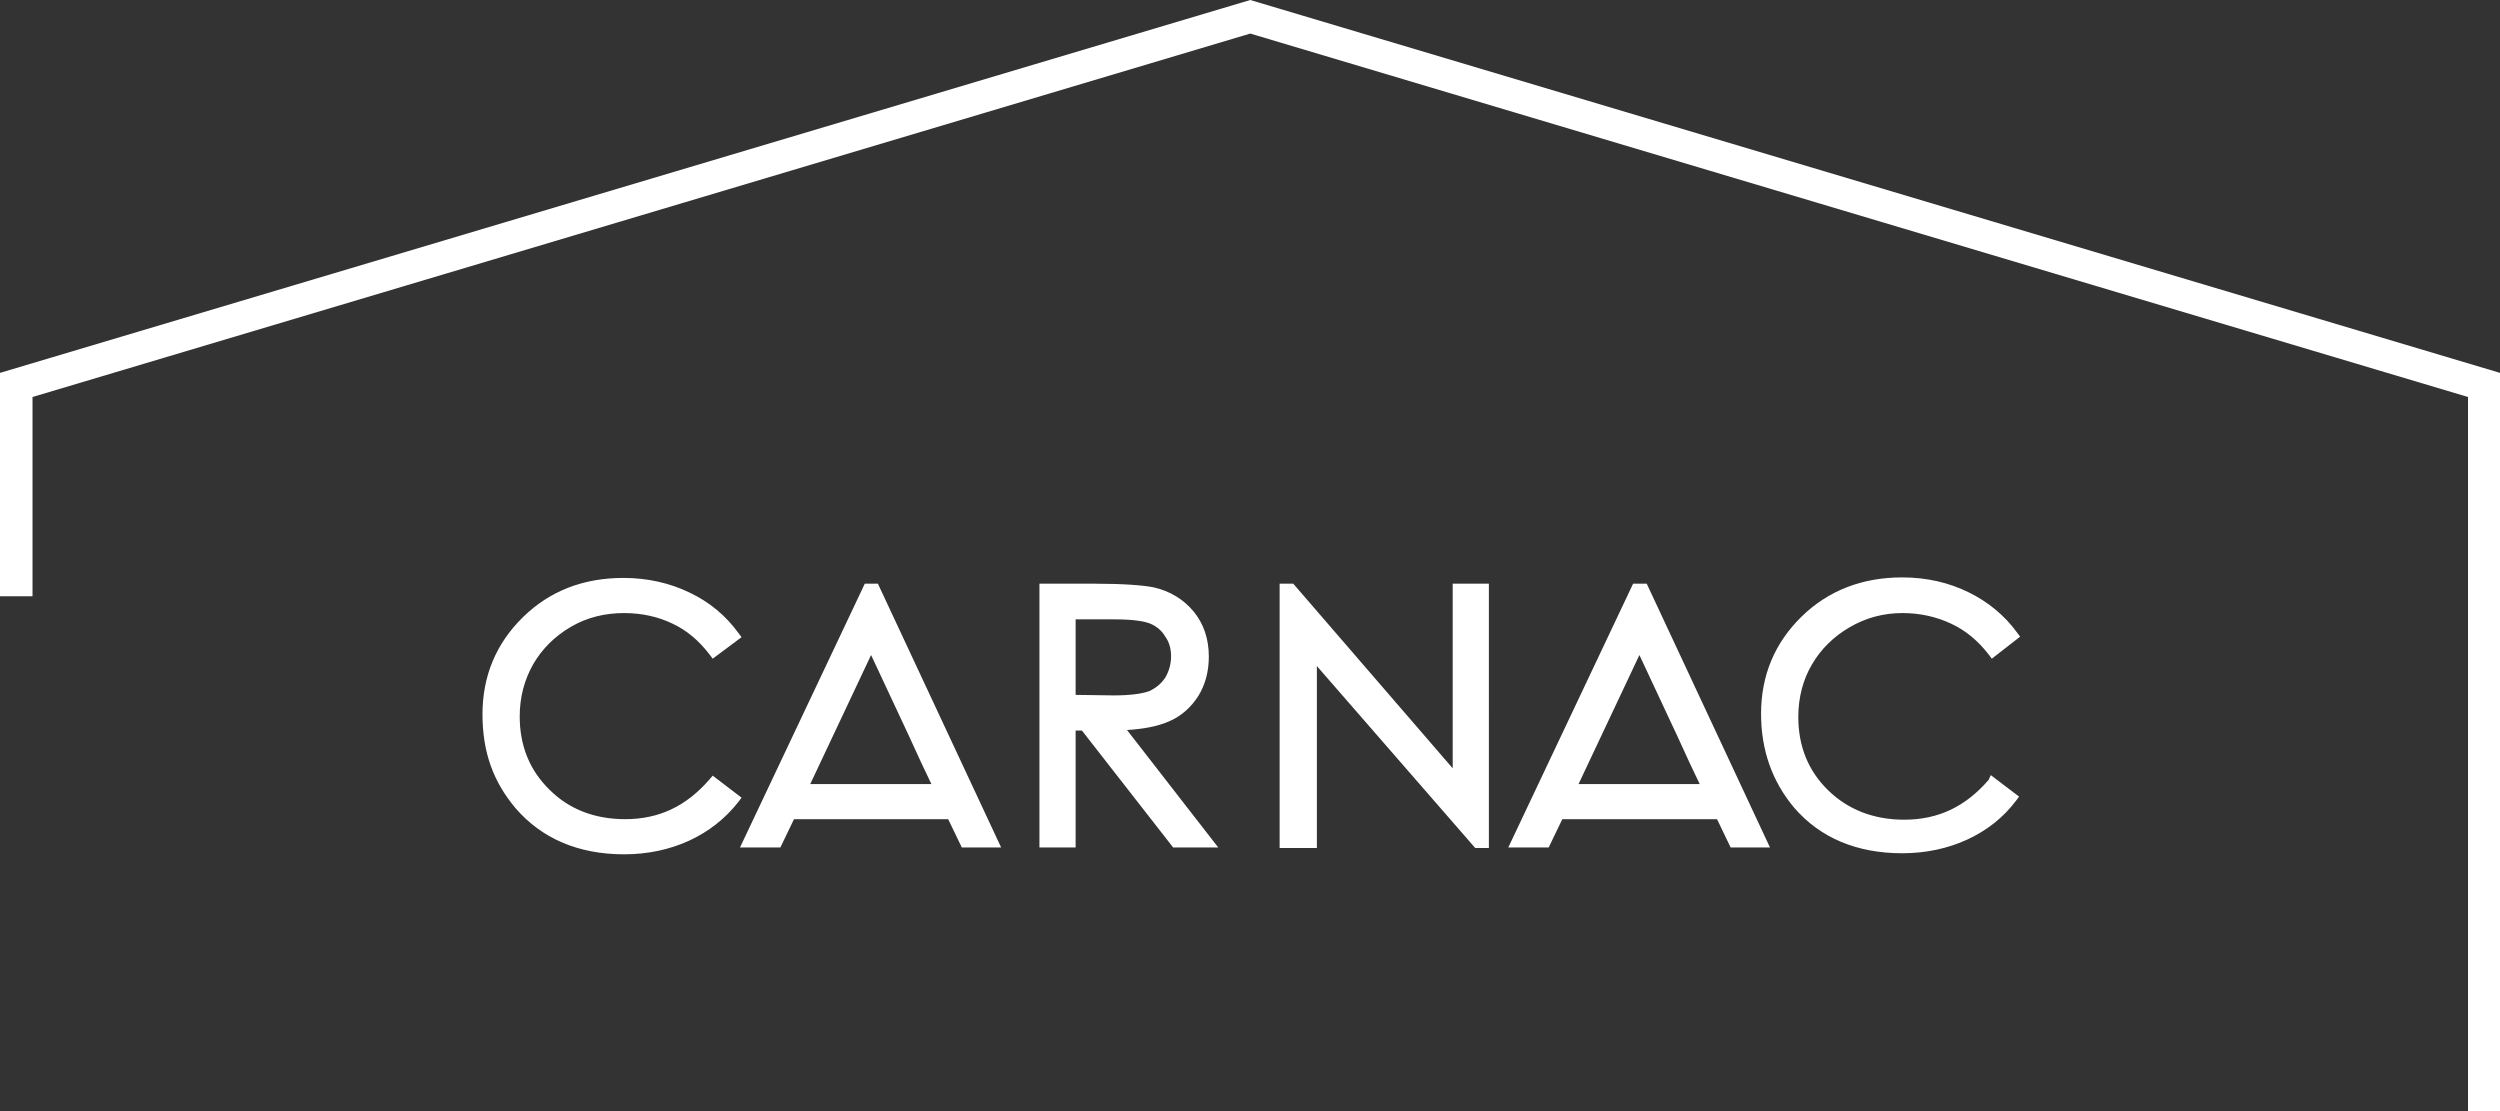
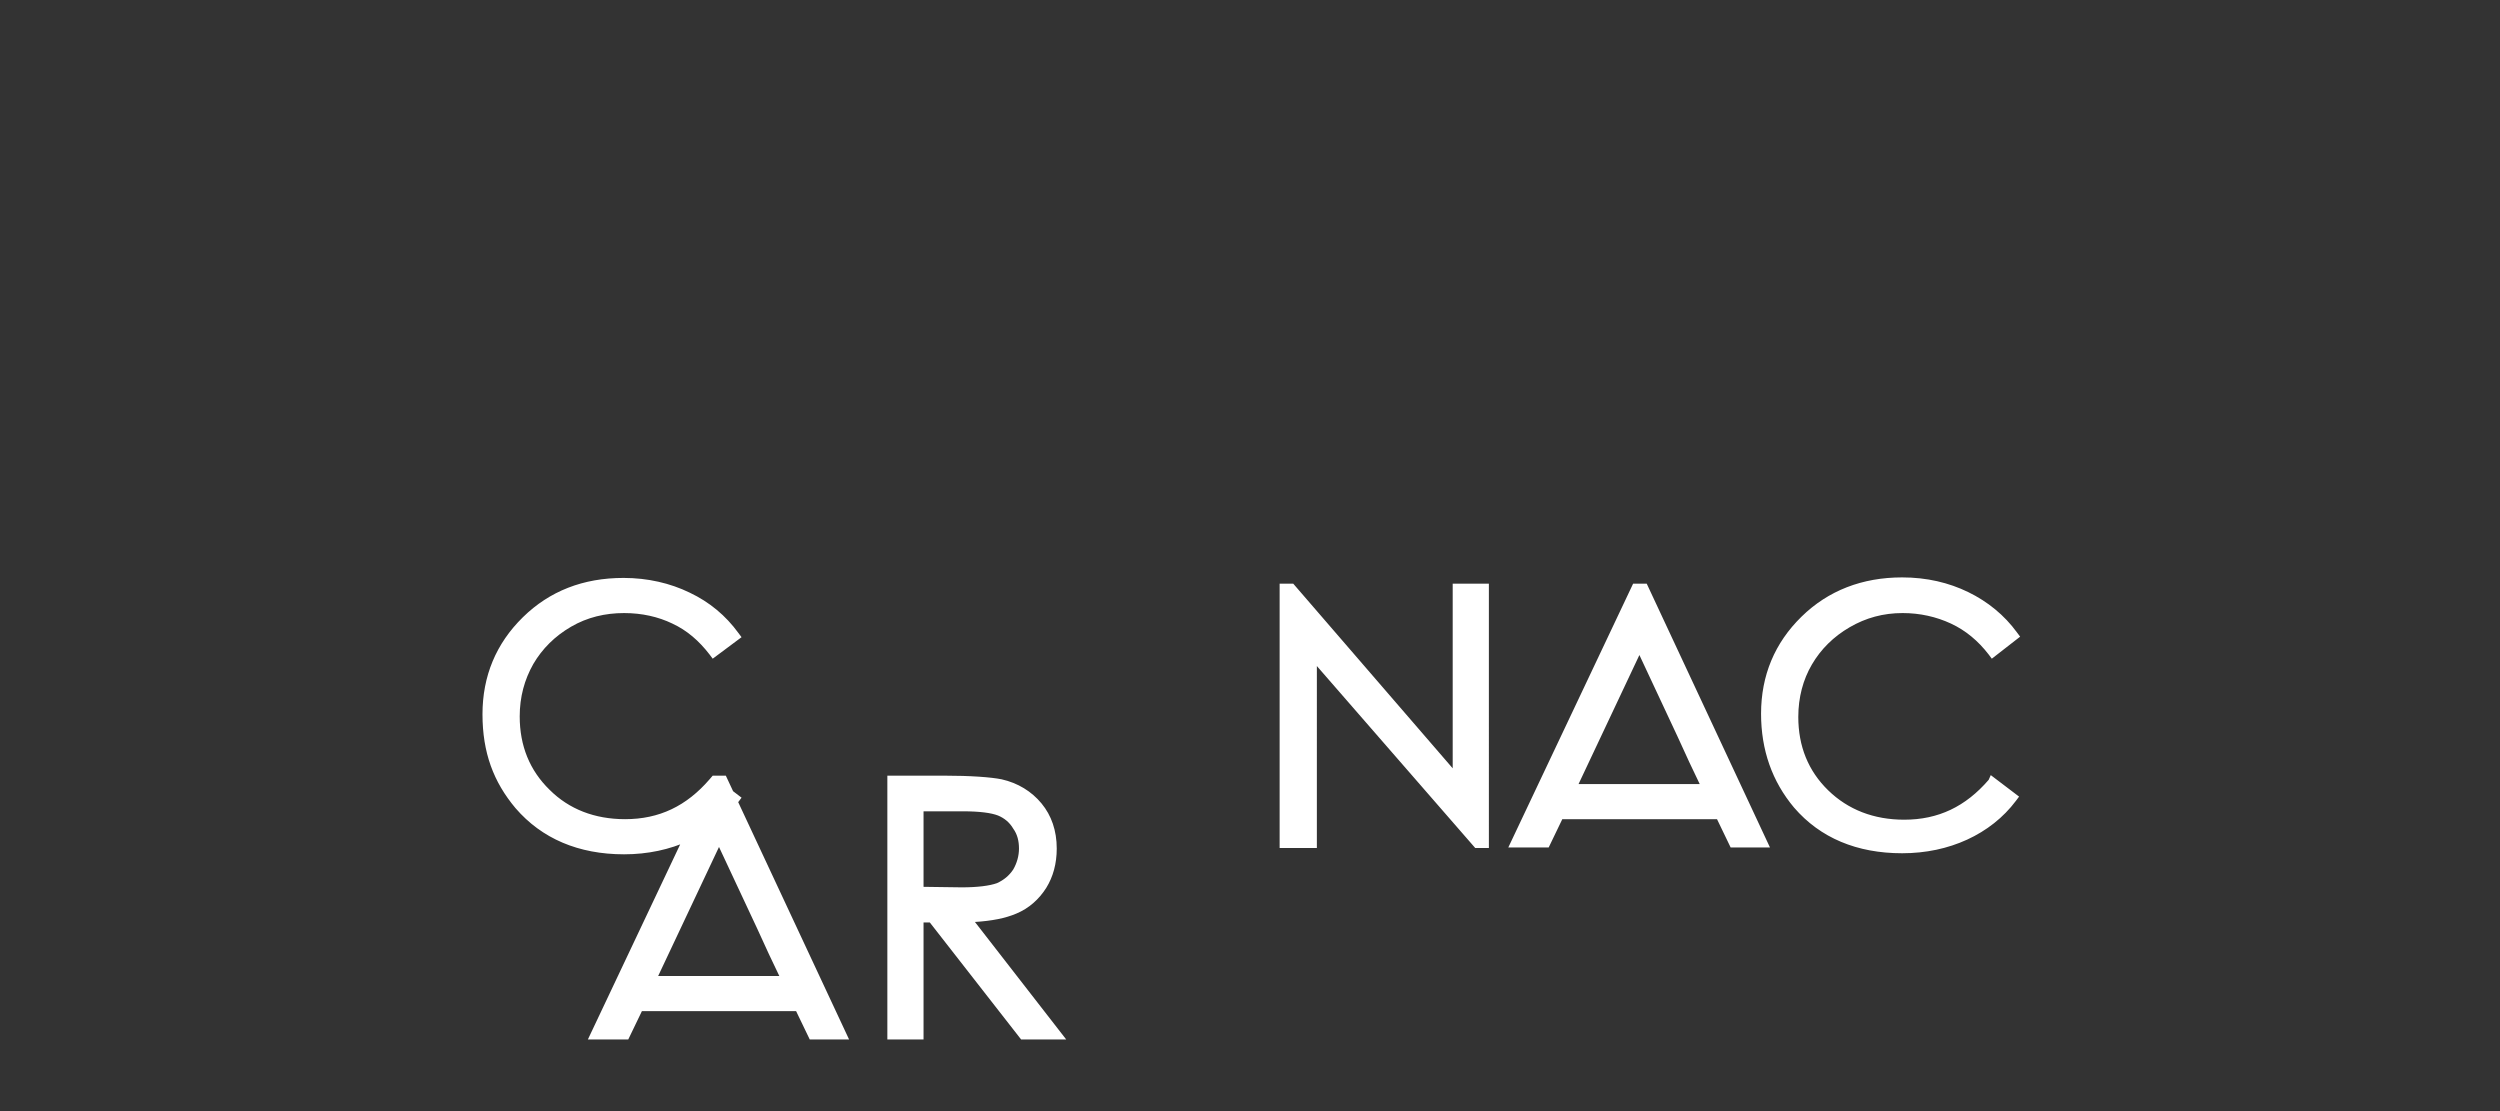
<svg xmlns="http://www.w3.org/2000/svg" version="1.1" id="_レイヤー_2" x="0" y="0" viewBox="0 0 476.7 211.9" xml:space="preserve">
  <rect x="0" y="0" width="476.7" height="211.9" fill="#333333" stroke="none" />
  <style>.st0{fill:#fff}</style>
-   <path class="st0" d="M311.4 111.3l-23.8 50.3h7.7l2.6-5.4h29.5l2.6 5.4h7.5L314 111.3h-2.6zm10.7 34l2 4.2H301l11.6-24.6 7.3 15.6 2.2 4.8zm-38.2-34H277v35.2l-30.4-35.2H244v50.4h7.1V127l30.2 34.7h2.6zm95.3 37.4c-4.4 5.1-9.6 7.6-16.1 7.6-5.8 0-10.7-1.9-14.5-5.6-3.8-3.7-5.7-8.4-5.7-14 0-3.7.9-7.1 2.6-10 1.7-2.9 4.1-5.3 7.2-7.1 3.1-1.8 6.4-2.7 10.1-2.7 3.3 0 6.4.7 9.2 2 2.8 1.3 5.2 3.3 7.2 5.9l.6.8 5.4-4.2-.6-.8c-2.4-3.3-5.6-5.9-9.3-7.7-3.7-1.8-7.9-2.8-12.6-2.8-7.6 0-14.1 2.5-19.2 7.5s-7.7 11.2-7.7 18.5c0 6.9 2.1 12.9 6.3 17.9 5 5.8 12 8.7 20.6 8.7 4.5 0 8.7-.9 12.4-2.6 3.7-1.7 6.9-4.2 9.3-7.4l.6-.8-5.4-4.1-.4.9zm-243.3-.8l-.6.7c-4.4 5.1-9.6 7.6-16.1 7.6-5.8 0-10.7-1.9-14.4-5.6-3.8-3.7-5.7-8.4-5.7-14 0-3.7.9-7 2.6-10 1.7-2.9 4.1-5.3 7.2-7.1 3.1-1.8 6.5-2.6 10.1-2.6 3.4 0 6.5.7 9.2 2 2.8 1.3 5.1 3.3 7.1 5.9l.6.8 5.5-4.1-.6-.8c-2.4-3.3-5.5-5.9-9.3-7.7-3.7-1.8-8-2.8-12.6-2.8-7.7 0-14.1 2.5-19.2 7.5S92 128.9 92 136.2s2.1 12.9 6.3 17.9c5 5.8 12 8.8 20.7 8.8 4.5 0 8.7-.9 12.4-2.6 3.7-1.7 6.9-4.2 9.4-7.4l.6-.8-5.5-4.2zm29-36.6l-23.8 50.3h7.7l2.6-5.4h29.4l2.6 5.4h7.5l-23.5-50.3h-2.5zm10.7 34l2 4.2h-23.1l11.6-24.6 7.3 15.6 2.2 4.8zm52.9-12.6c1.3-2.1 2-4.6 2-7.5 0-3.4-1-6.3-2.9-8.6s-4.5-3.9-7.6-4.6c-2-.4-5.8-.7-11.1-.7h-10.7v50.3h6.9v-22.3h1.2l17.4 22.3h8.6l-17.4-22.4c3.2-.2 5.8-.7 7.9-1.6 2.4-1 4.3-2.7 5.7-4.9m-16.1-.1l-7.3-.1v-14.4h7.5c3.2 0 5.4.3 6.7.8 1.2.5 2.2 1.3 2.9 2.5.8 1.1 1.1 2.4 1.1 3.8s-.4 2.8-1.1 4c-.8 1.2-1.8 2-3.1 2.6-1.4.5-3.7.8-6.7.8" />
-   <path class="st0" d="M238.4 0L0 71.1v42.6h6.2v-38L238.4 6.4l232.2 69.3v136.2h6.1V71.1z" />
+   <path class="st0" d="M311.4 111.3l-23.8 50.3h7.7l2.6-5.4h29.5l2.6 5.4h7.5L314 111.3h-2.6zm10.7 34l2 4.2H301l11.6-24.6 7.3 15.6 2.2 4.8zm-38.2-34H277v35.2l-30.4-35.2H244v50.4h7.1V127l30.2 34.7h2.6zm95.3 37.4c-4.4 5.1-9.6 7.6-16.1 7.6-5.8 0-10.7-1.9-14.5-5.6-3.8-3.7-5.7-8.4-5.7-14 0-3.7.9-7.1 2.6-10 1.7-2.9 4.1-5.3 7.2-7.1 3.1-1.8 6.4-2.7 10.1-2.7 3.3 0 6.4.7 9.2 2 2.8 1.3 5.2 3.3 7.2 5.9l.6.8 5.4-4.2-.6-.8c-2.4-3.3-5.6-5.9-9.3-7.7-3.7-1.8-7.9-2.8-12.6-2.8-7.6 0-14.1 2.5-19.2 7.5s-7.7 11.2-7.7 18.5c0 6.9 2.1 12.9 6.3 17.9 5 5.8 12 8.7 20.6 8.7 4.5 0 8.7-.9 12.4-2.6 3.7-1.7 6.9-4.2 9.3-7.4l.6-.8-5.4-4.1-.4.9zm-243.3-.8l-.6.7c-4.4 5.1-9.6 7.6-16.1 7.6-5.8 0-10.7-1.9-14.4-5.6-3.8-3.7-5.7-8.4-5.7-14 0-3.7.9-7 2.6-10 1.7-2.9 4.1-5.3 7.2-7.1 3.1-1.8 6.5-2.6 10.1-2.6 3.4 0 6.5.7 9.2 2 2.8 1.3 5.1 3.3 7.1 5.9l.6.8 5.5-4.1-.6-.8c-2.4-3.3-5.5-5.9-9.3-7.7-3.7-1.8-8-2.8-12.6-2.8-7.7 0-14.1 2.5-19.2 7.5S92 128.9 92 136.2s2.1 12.9 6.3 17.9c5 5.8 12 8.8 20.7 8.8 4.5 0 8.7-.9 12.4-2.6 3.7-1.7 6.9-4.2 9.4-7.4l.6-.8-5.5-4.2zl-23.8 50.3h7.7l2.6-5.4h29.4l2.6 5.4h7.5l-23.5-50.3h-2.5zm10.7 34l2 4.2h-23.1l11.6-24.6 7.3 15.6 2.2 4.8zm52.9-12.6c1.3-2.1 2-4.6 2-7.5 0-3.4-1-6.3-2.9-8.6s-4.5-3.9-7.6-4.6c-2-.4-5.8-.7-11.1-.7h-10.7v50.3h6.9v-22.3h1.2l17.4 22.3h8.6l-17.4-22.4c3.2-.2 5.8-.7 7.9-1.6 2.4-1 4.3-2.7 5.7-4.9m-16.1-.1l-7.3-.1v-14.4h7.5c3.2 0 5.4.3 6.7.8 1.2.5 2.2 1.3 2.9 2.5.8 1.1 1.1 2.4 1.1 3.8s-.4 2.8-1.1 4c-.8 1.2-1.8 2-3.1 2.6-1.4.5-3.7.8-6.7.8" />
</svg>